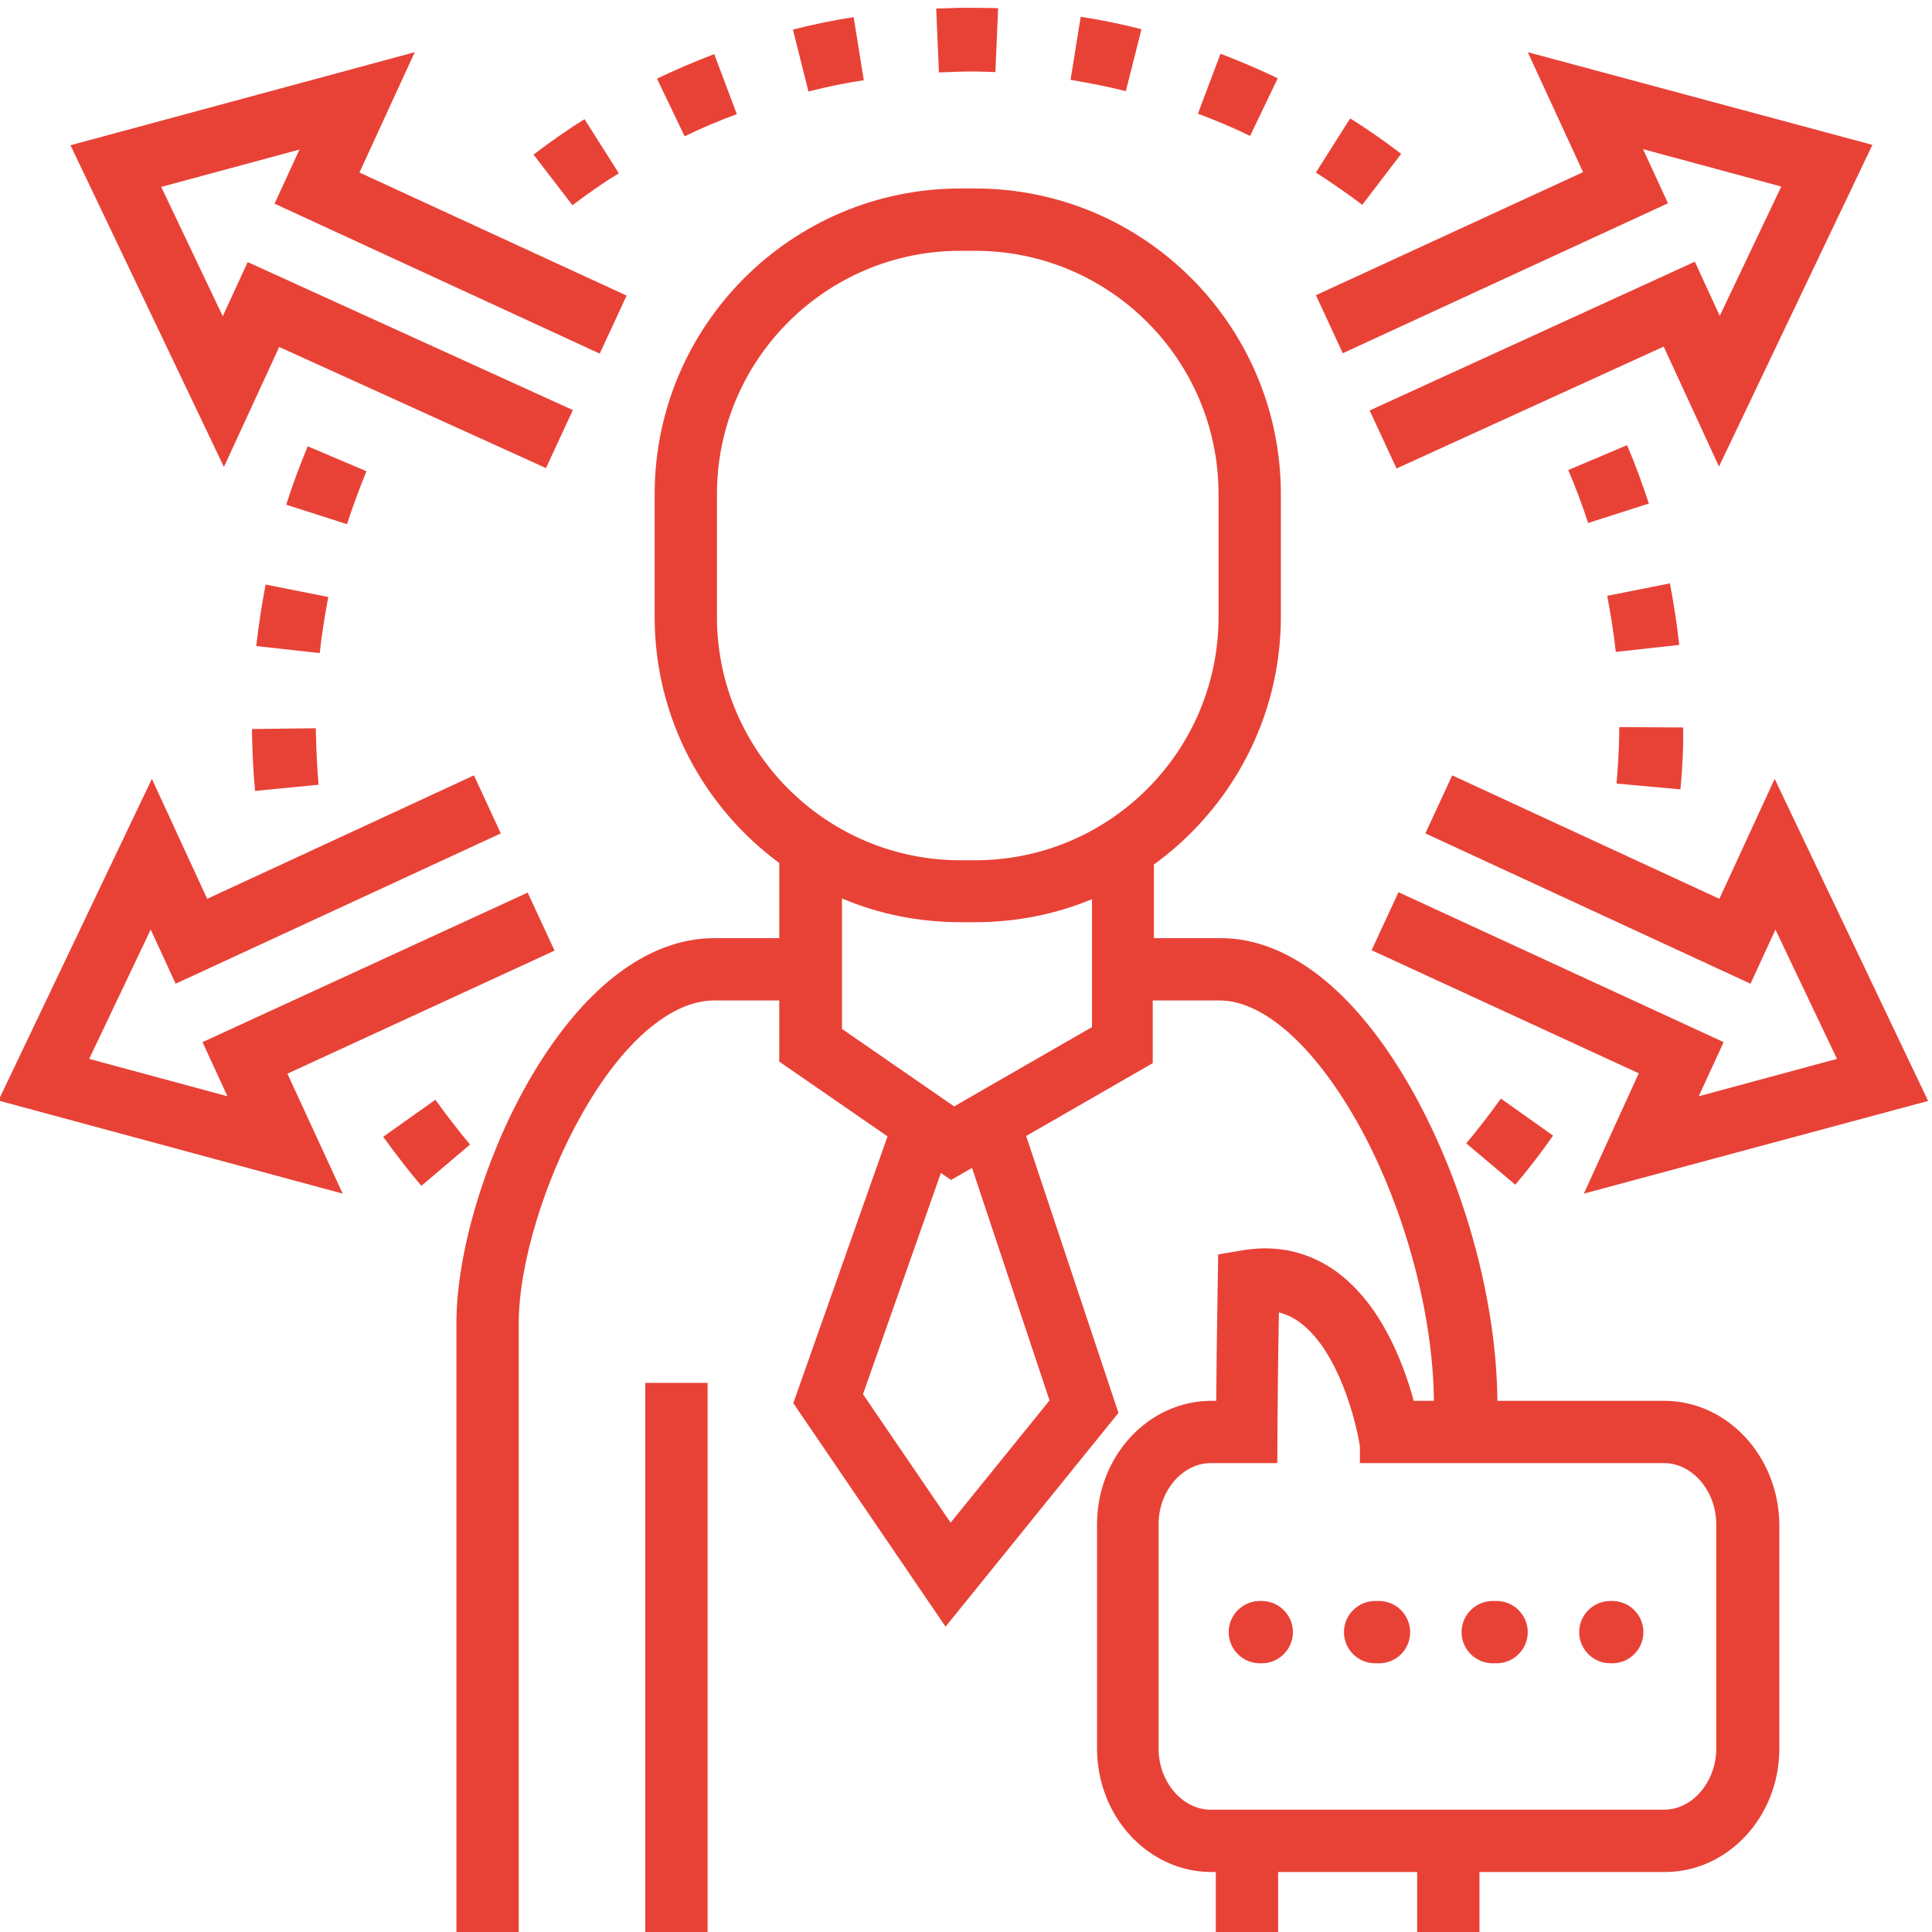
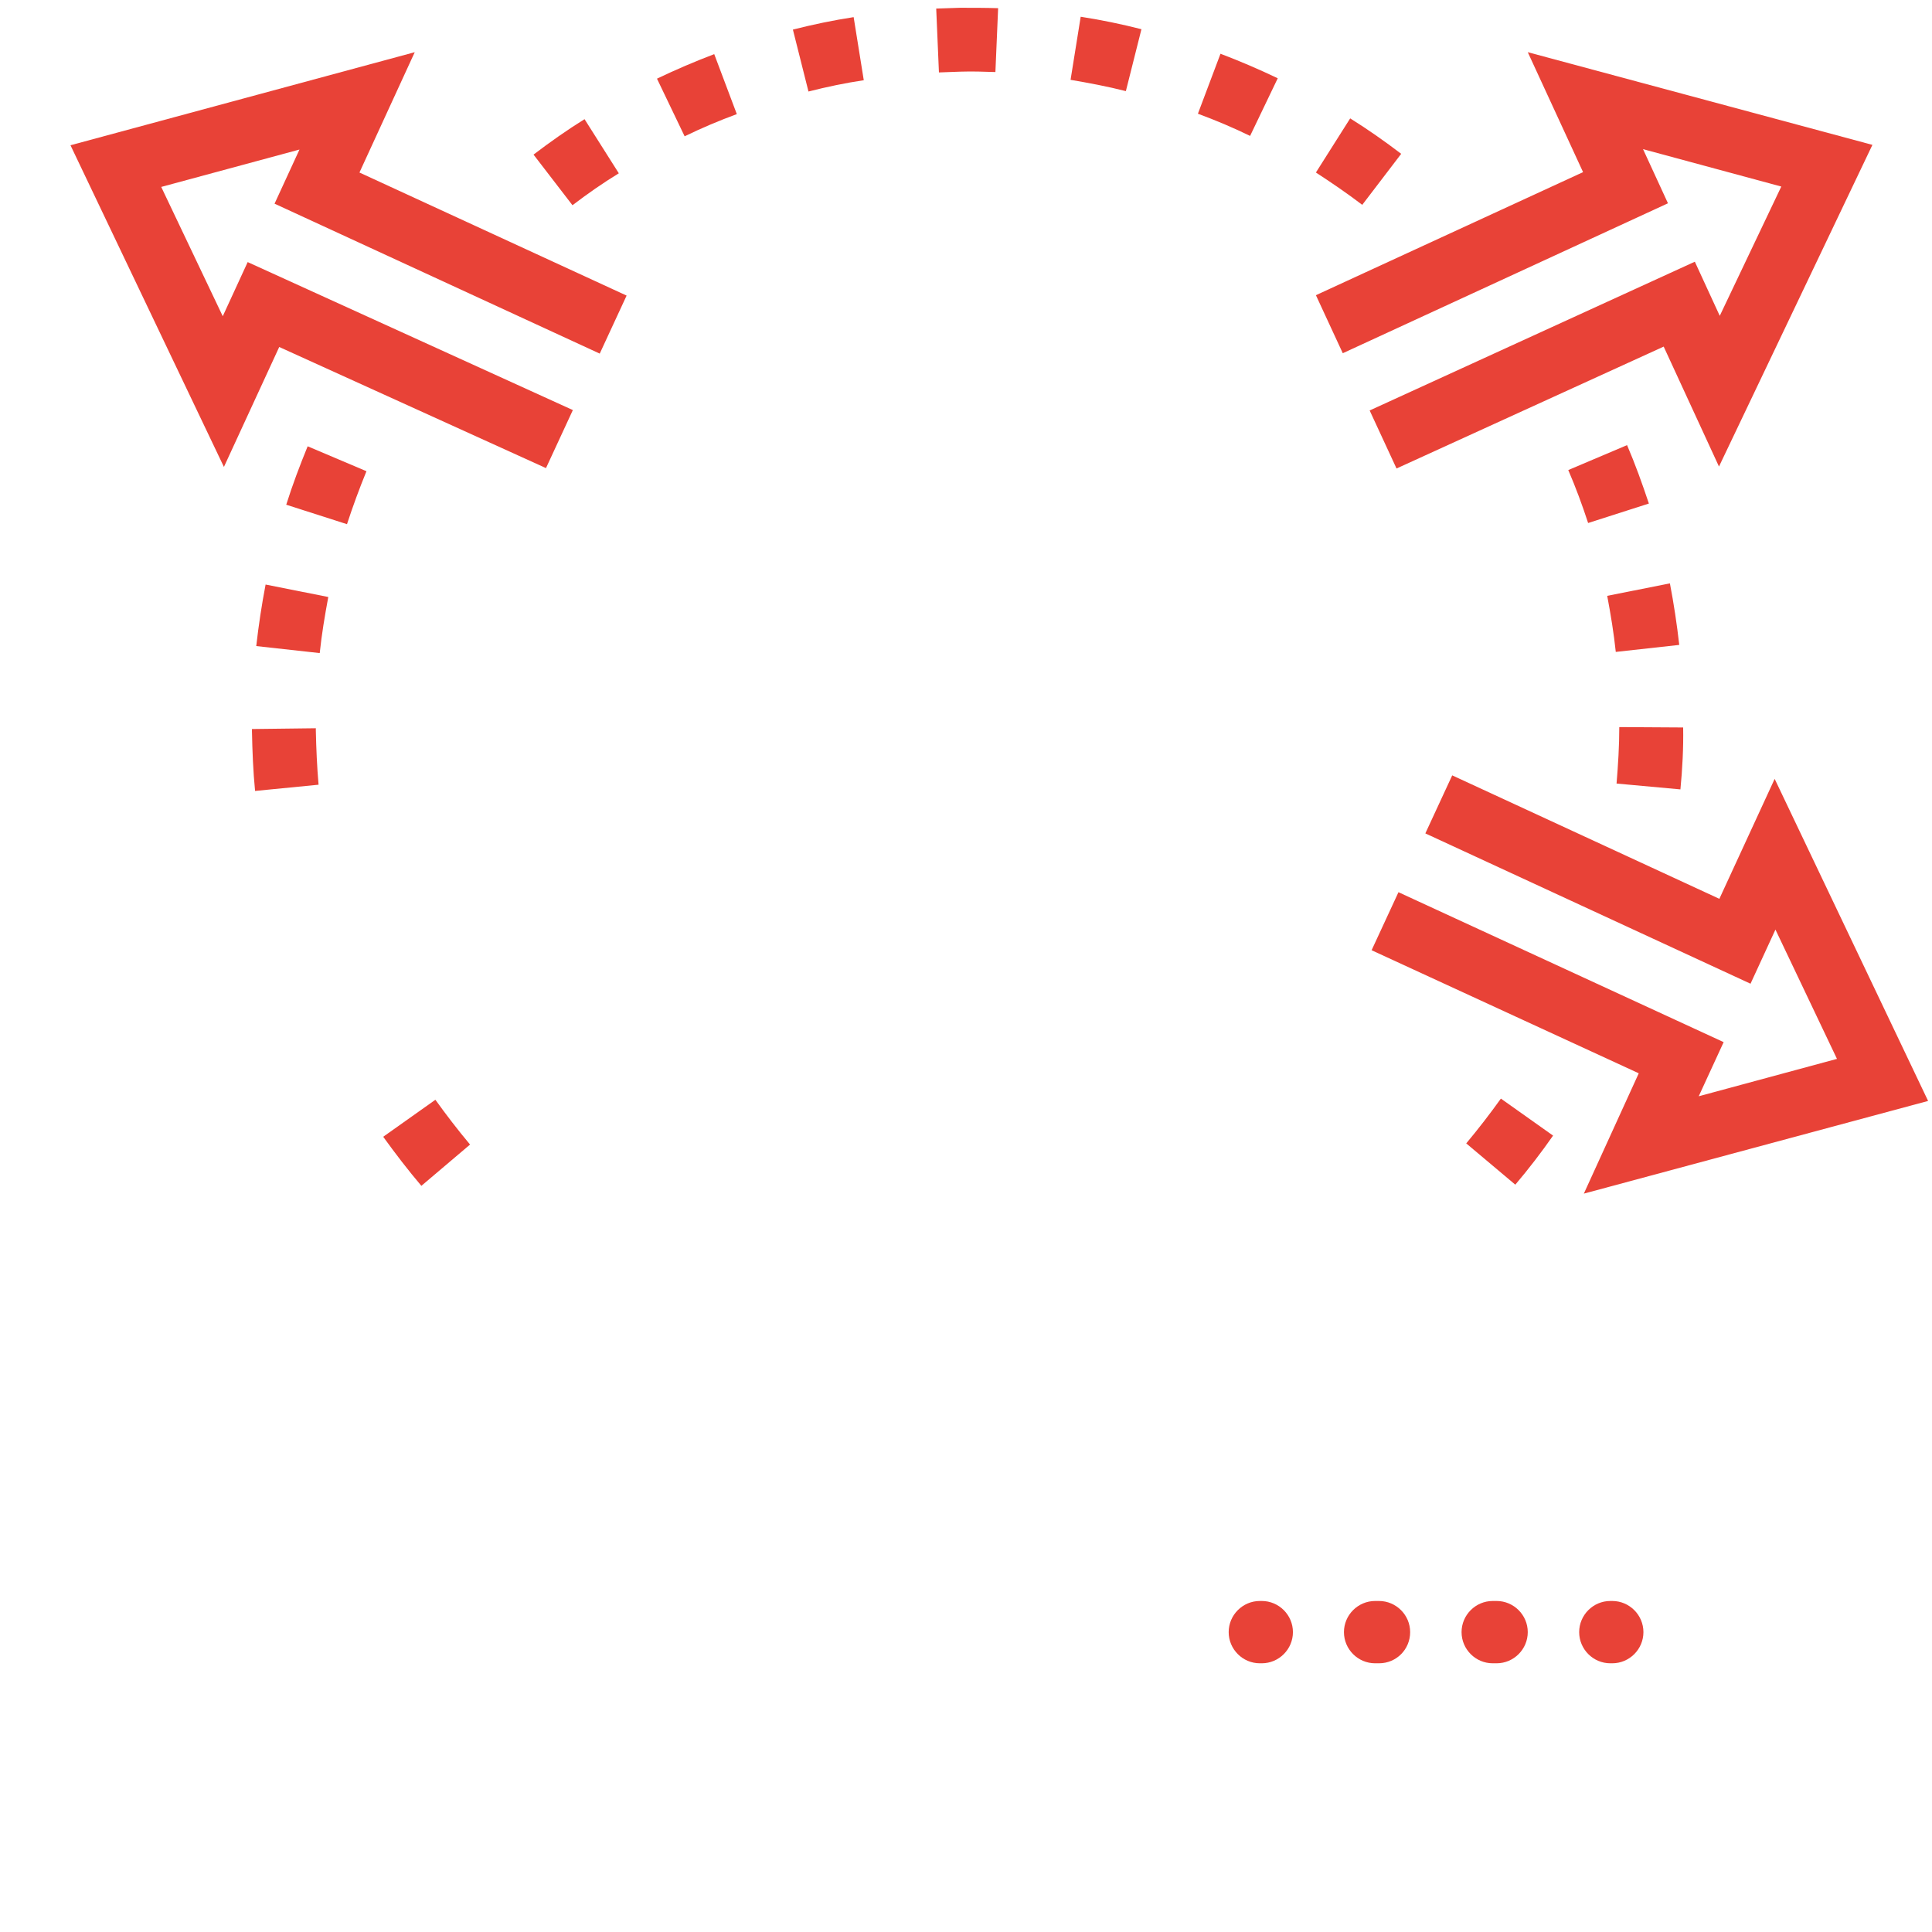
<svg xmlns="http://www.w3.org/2000/svg" version="1.1" id="Capa_1" x="0px" y="0px" width="496.1px" height="496.1px" viewBox="0 0 496.1 496.1" style="enable-background:new 0 0 496.1 496.1;" xml:space="preserve">
  <style type="text/css">
	.st0{fill:#E84237;}
</style>
  <g id="XMLID_65_">
    <g id="XMLID_75_">
      <path id="XMLID_3_" class="st0" d="M108.2,304.5c-3.4-4-6.7-8.3-9.8-12.6l13.4-9.5c2.8,3.9,5.8,7.8,8.9,11.5L108.2,304.5z     M389.1,304.2l-12.6-10.6c3.1-3.7,6.1-7.6,8.9-11.5l13.4,9.5C395.8,295.9,392.5,300.2,389.1,304.2z M65.5,203.1    c-0.5-5-0.7-10.2-0.8-15.3l0-0.6l16.4-0.2l0,0.6c0.1,4.6,0.3,9.3,0.7,13.9L65.5,203.1z M431.5,202.7l-16.4-1.5    c0.4-4.8,0.7-9.7,0.7-14.5l16.4,0.1C432.3,192.1,432,197.5,431.5,202.7z M82.1,167.7l-16.3-1.8c0.6-5.3,1.4-10.6,2.4-15.8    l16.1,3.2C83.4,158.1,82.6,162.9,82.1,167.7z M414.9,167.4c-0.5-4.8-1.3-9.6-2.2-14.4l16.1-3.2c1,5.2,1.8,10.5,2.4,15.8    L414.9,167.4z M89.1,134.6l-15.6-5c1.6-5.1,3.5-10.1,5.5-15l15.1,6.4C92.3,125.4,90.6,130,89.1,134.6z M407.8,134.3    c-1.5-4.6-3.2-9.2-5.1-13.6l15.1-6.4c2.1,4.9,3.9,9.9,5.6,15L407.8,134.3z M147,52.7l-10-13c4.2-3.2,8.6-6.3,13.1-9.1l8.8,13.9    C154.8,47,150.8,49.8,147,52.7z M349.8,52.6c-3.8-2.9-7.9-5.7-11.9-8.3l8.8-13.9c4.5,2.8,8.9,5.9,13.1,9.1L349.8,52.6z M175.8,35    l-7.1-14.8c4.8-2.3,9.7-4.4,14.7-6.3l5.8,15.4C184.6,31,180.1,32.9,175.8,35z M321,34.9c-4.3-2.1-8.8-4-13.4-5.7l5.8-15.4    c5,1.9,9.9,4,14.7,6.3L321,34.9z M207.6,23.5l-4-15.9c5.1-1.3,10.4-2.4,15.6-3.2l2.6,16.2C217.1,21.3,212.3,22.3,207.6,23.5z     M289.1,23.4c-4.7-1.2-9.5-2.1-14.2-2.9l2.6-16.2c5.2,0.8,10.5,1.9,15.6,3.2L289.1,23.4z M241.1,18.6l-0.7-16.4    c2-0.1,4.1-0.1,6.1-0.2c3.3,0,6.6,0,9.8,0.1l-0.7,16.4c-3-0.1-6-0.2-9-0.1C244.8,18.5,242.9,18.5,241.1,18.6z" />
    </g>
    <g id="XMLID_79_">
      <path id="XMLID_662_" class="st0" d="M406.7,306.5l88.4-23.8L455.7,200l-14.2,30.8l-68.6-31.7l-6.9,14.9l83.5,38.6l6.4-13.9    l15.8,33.2l-35.5,9.6l6.4-13.9l-83.5-38.5l-6.9,14.9l68.6,31.6L406.7,306.5" />
    </g>
    <g id="XMLID_139_">
-       <path id="XMLID_646_" class="st0" d="M88,306.5l-14.2-30.8l68.6-31.6l-6.9-14.9L52,267.6l6.4,13.9l-35.5-9.6l15.8-33.2l6.4,13.9    l83.5-38.6l-6.9-14.9l-68.5,31.7L39,200l-39.4,82.6L88,306.5" />
-     </g>
+       </g>
    <g id="XMLID_146_">
      <path id="XMLID_628_" class="st0" d="M392.3,13.4l14.2,30.8l-68.6,31.6l6.9,14.9l83.5-38.5l-6.4-13.9l35.5,9.6l-15.8,33.2    l-6.4-13.9l-83.5,38.2l6.9,14.9l68.6-31.3l14.2,30.8l39.4-82.6L392.3,13.4" />
    </g>
    <g id="XMLID_142_">
      <path id="XMLID_587_" class="st0" d="M106.5,13.4L18.1,37.3l39.4,82.6l14.2-30.8l68.5,31.1l6.9-14.9l-83.5-38l-6.4,13.9L41.4,48    l35.5-9.6l-6.4,13.9L154,90.8l6.9-14.9L92.3,44.3L106.5,13.4" />
    </g>
    <g id="XMLID_1997_">
      <g id="XMLID_1998_">
        <g id="XMLID_602_">
          <path id="XMLID_627_" class="st0" d="M324,427.1h-0.5c-4.4,0-8-3.6-8-8c0-4.4,3.6-8,8-8h0.5c4.4,0,8,3.6,8,8      C332,423.5,328.4,427.1,324,427.1z" />
        </g>
        <g id="XMLID_594_">
          <path id="XMLID_624_" class="st0" d="M384.3,427.1h-1c-4.4,0-8-3.6-8-8c0-4.4,3.6-8,8-8h1c4.4,0,8,3.6,8,8      C392.3,423.5,388.7,427.1,384.3,427.1z M354.1,427.1h-1c-4.4,0-8-3.6-8-8c0-4.4,3.6-8,8-8h1c4.4,0,8,3.6,8,8      C362.1,423.5,358.6,427.1,354.1,427.1z" />
        </g>
        <g id="XMLID_592_">
          <path id="XMLID_619_" class="st0" d="M414,427.1h-0.5c-4.4,0-8-3.6-8-8c0-4.4,3.6-8,8-8h0.5c4.4,0,8,3.6,8,8      C422,423.5,418.4,427.1,414,427.1z" />
        </g>
      </g>
    </g>
    <g id="XMLID_69_">
-       <rect id="XMLID_70_" x="165.7" y="355.1" class="st0" width="16" height="141" />
-       <path id="XMLID_131_" class="st0" d="M427.3,359.7h-42.8c-0.2-24.7-7.8-53.4-20.4-77c-14.5-27-32.5-41.8-50.6-41.8h-17.2v-18.9    c19.7-14.3,32.6-37.5,32.6-63.6v-31.5c0-43.3-35.2-78.5-78.5-78.5h-3.8c-43.3,0-78.5,35.2-78.5,78.5v31.5    c0,25.9,12.6,48.9,32,63.2v19.3h-16.7c-17.4,0-34.4,13.3-48.1,37.5c-11,19.5-18.1,43.6-18.1,61.4v156.3h16V339.8    c0-15,6.5-36.5,16.1-53.5c10.5-18.7,23-29.4,34.1-29.4h16.7v15.7l27.8,19.2l-24.2,68.5l39.1,57.4l44.4-54.9l-23.7-71.1l32.5-18.7    v-16.1h17.2c11.6,0,25.2,12.5,36.5,33.4c11.3,21,18.3,47.5,18.5,69.4H363c-0.5-2-1.2-4.2-2-6.5c-4.3-12.1-10.2-21-17.6-26.5    c-7.1-5.2-15.2-7.1-24-5.7l-6.6,1.1l-0.1,6.7c0,0.2-0.3,16.7-0.4,30.9h-1.2c-16.2,0-29.4,14.2-29.4,31.7V449    c0,17.5,13.2,31.7,29.4,31.7h1.1v15.4h16v-15.4h35.7v15.4h16v-15.4h47.6c16.2,0,29.4-14.2,29.4-31.7v-57.6    C456.7,373.9,443.5,359.7,427.3,359.7z M184.1,158.4v-31.5c0-34.5,28-62.5,62.5-62.5h3.8c34.5,0,62.5,28,62.5,62.5v31.5    c0,34.5-28,62.5-62.5,62.5h-3.8C212.2,220.9,184.1,192.9,184.1,158.4z M269.5,359.6L244.1,391L221.6,358l20-56.8l2.6,1.8l5.4-3.1    L269.5,359.6z M280.3,263.8L245,284.1l-28.8-19.9v-33.5c9.4,4,19.7,6.1,30.5,6.1h3.8c10.6,0,20.7-2.1,29.9-5.9V263.8z M440.7,449    c0,8.5-6.1,15.7-13.4,15.7H310.9c-7.3,0-13.4-7.2-13.4-15.7v-57.6c0-8.5,6.1-15.7,13.4-15.7H328v-1.4h0c0-9.1,0.2-27,0.4-37.3    c1.9,0.5,3.7,1.3,5.4,2.6c9.8,7.2,14.4,25.2,15.4,31.8v4.3h78.1c7.3,0,13.4,7.2,13.4,15.7V449z" />
-     </g>
+       </g>
  </g>
</svg>